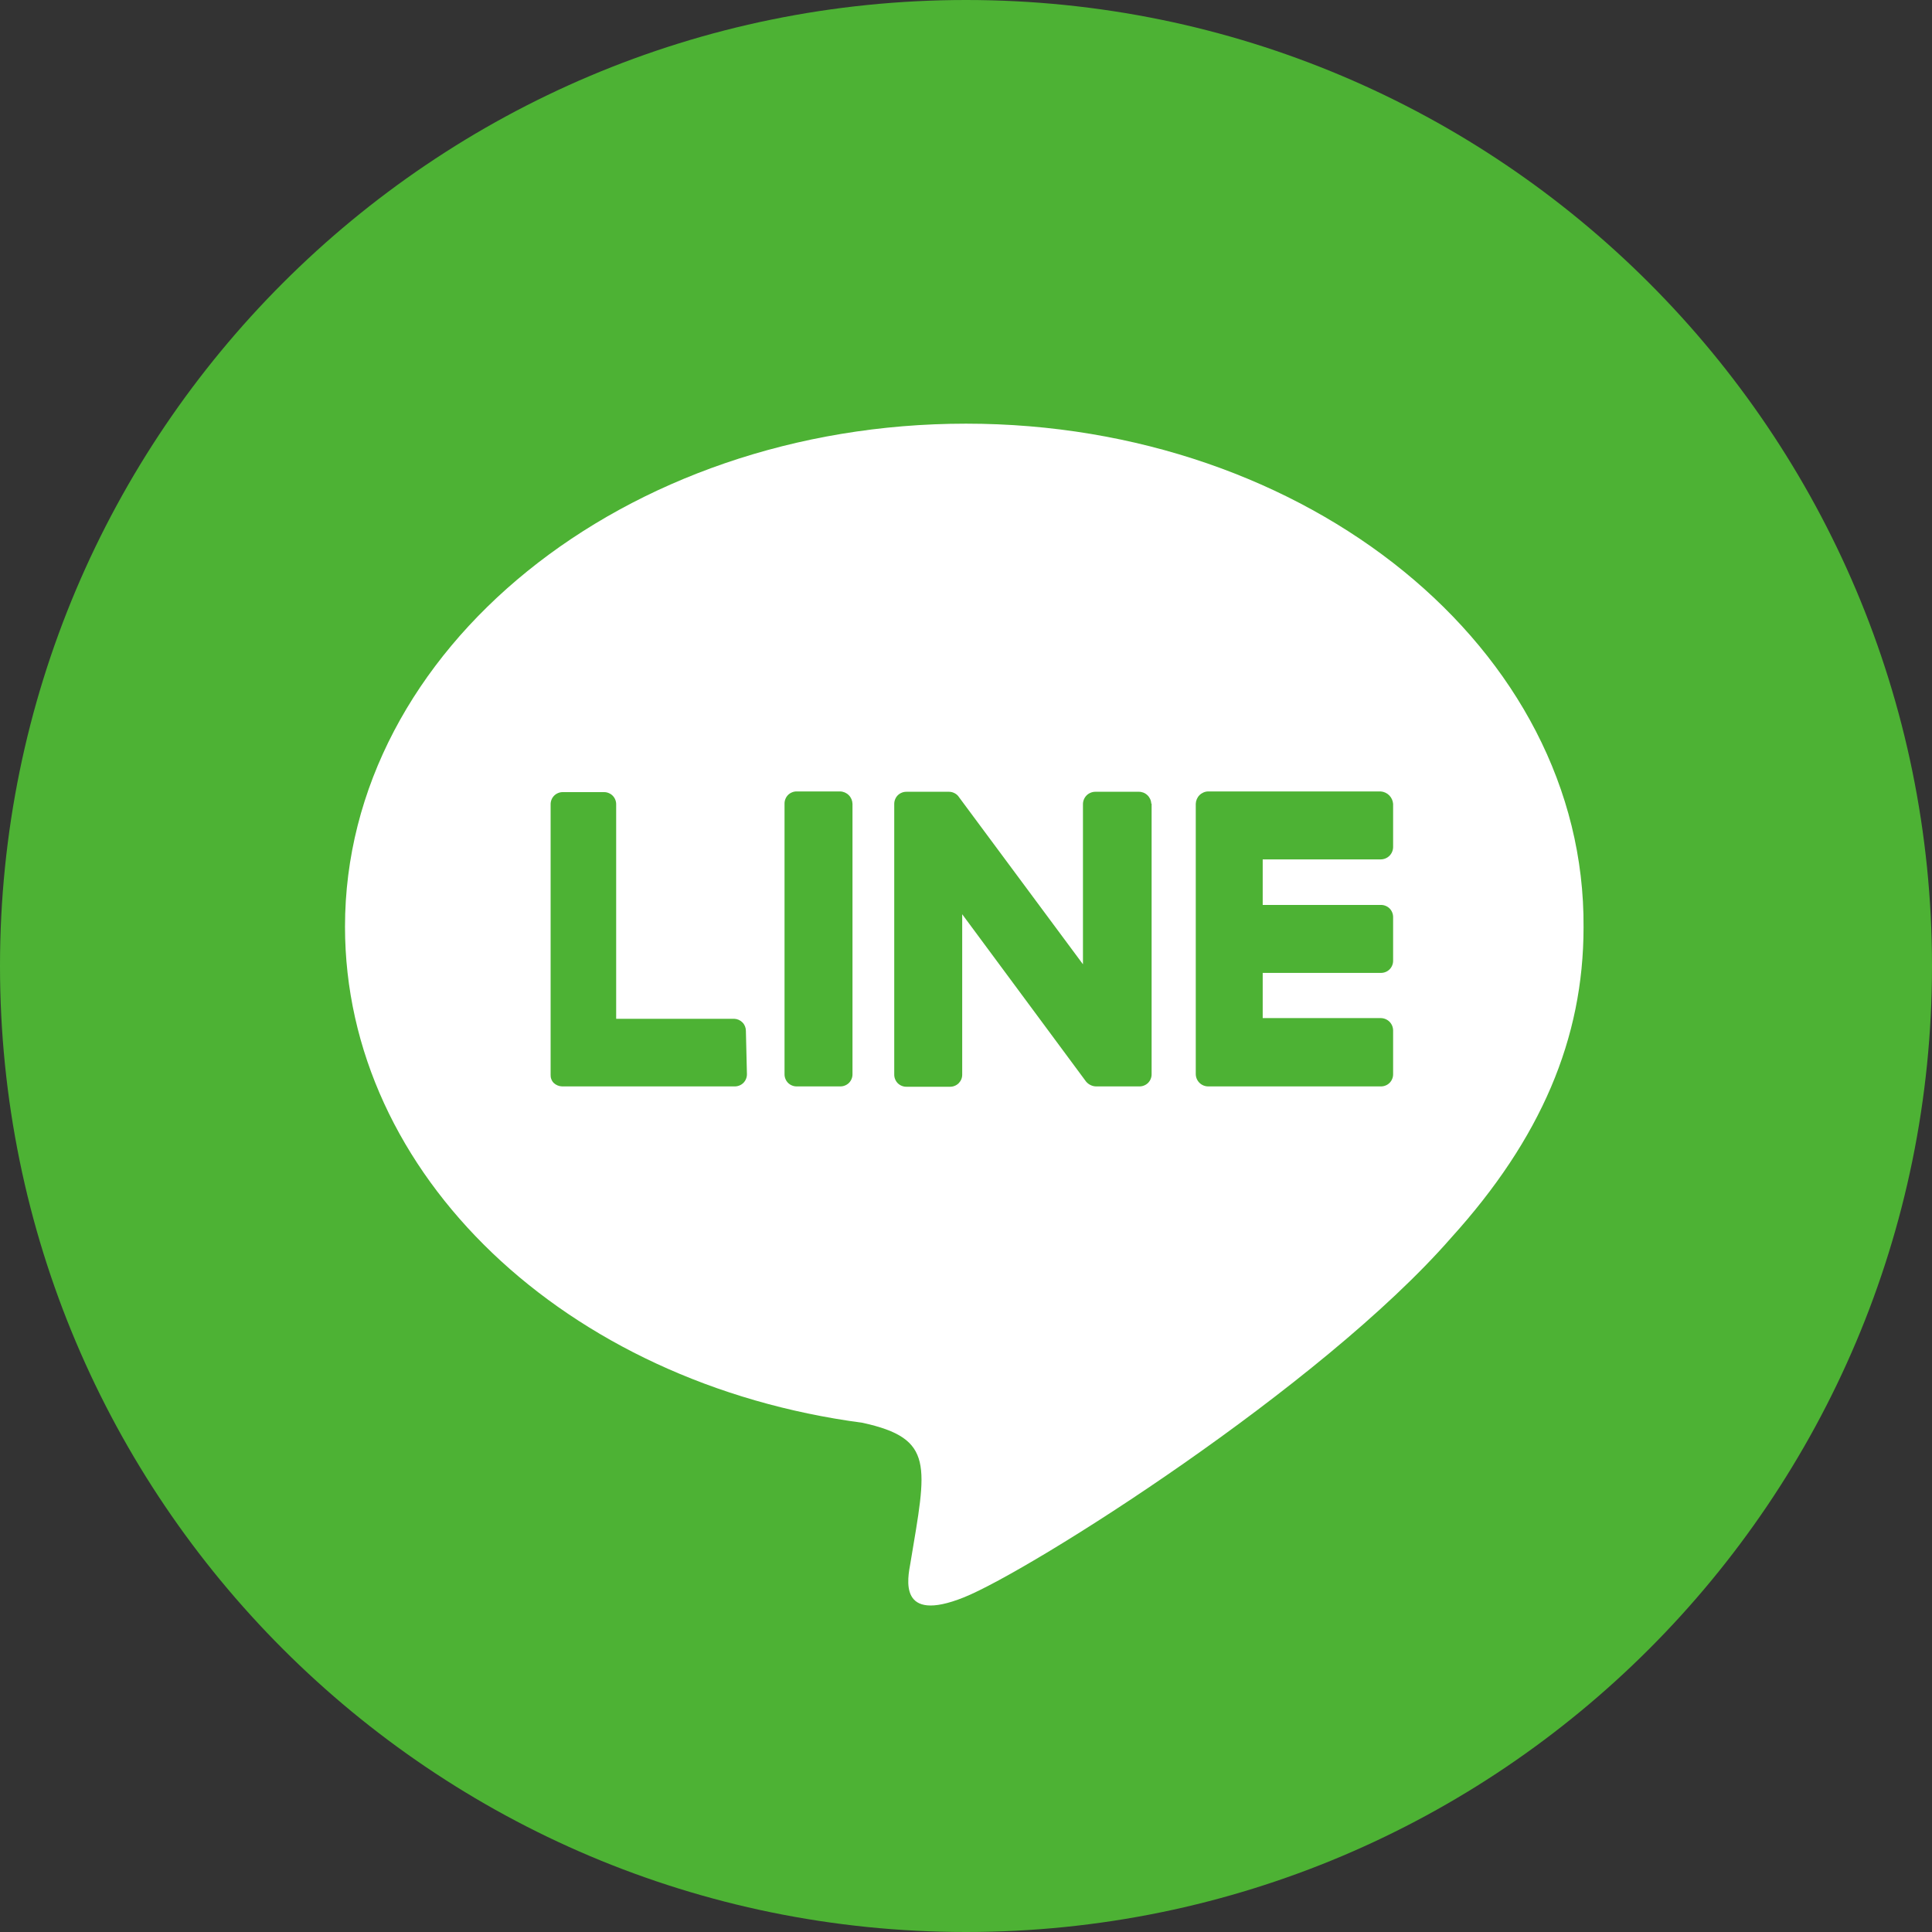
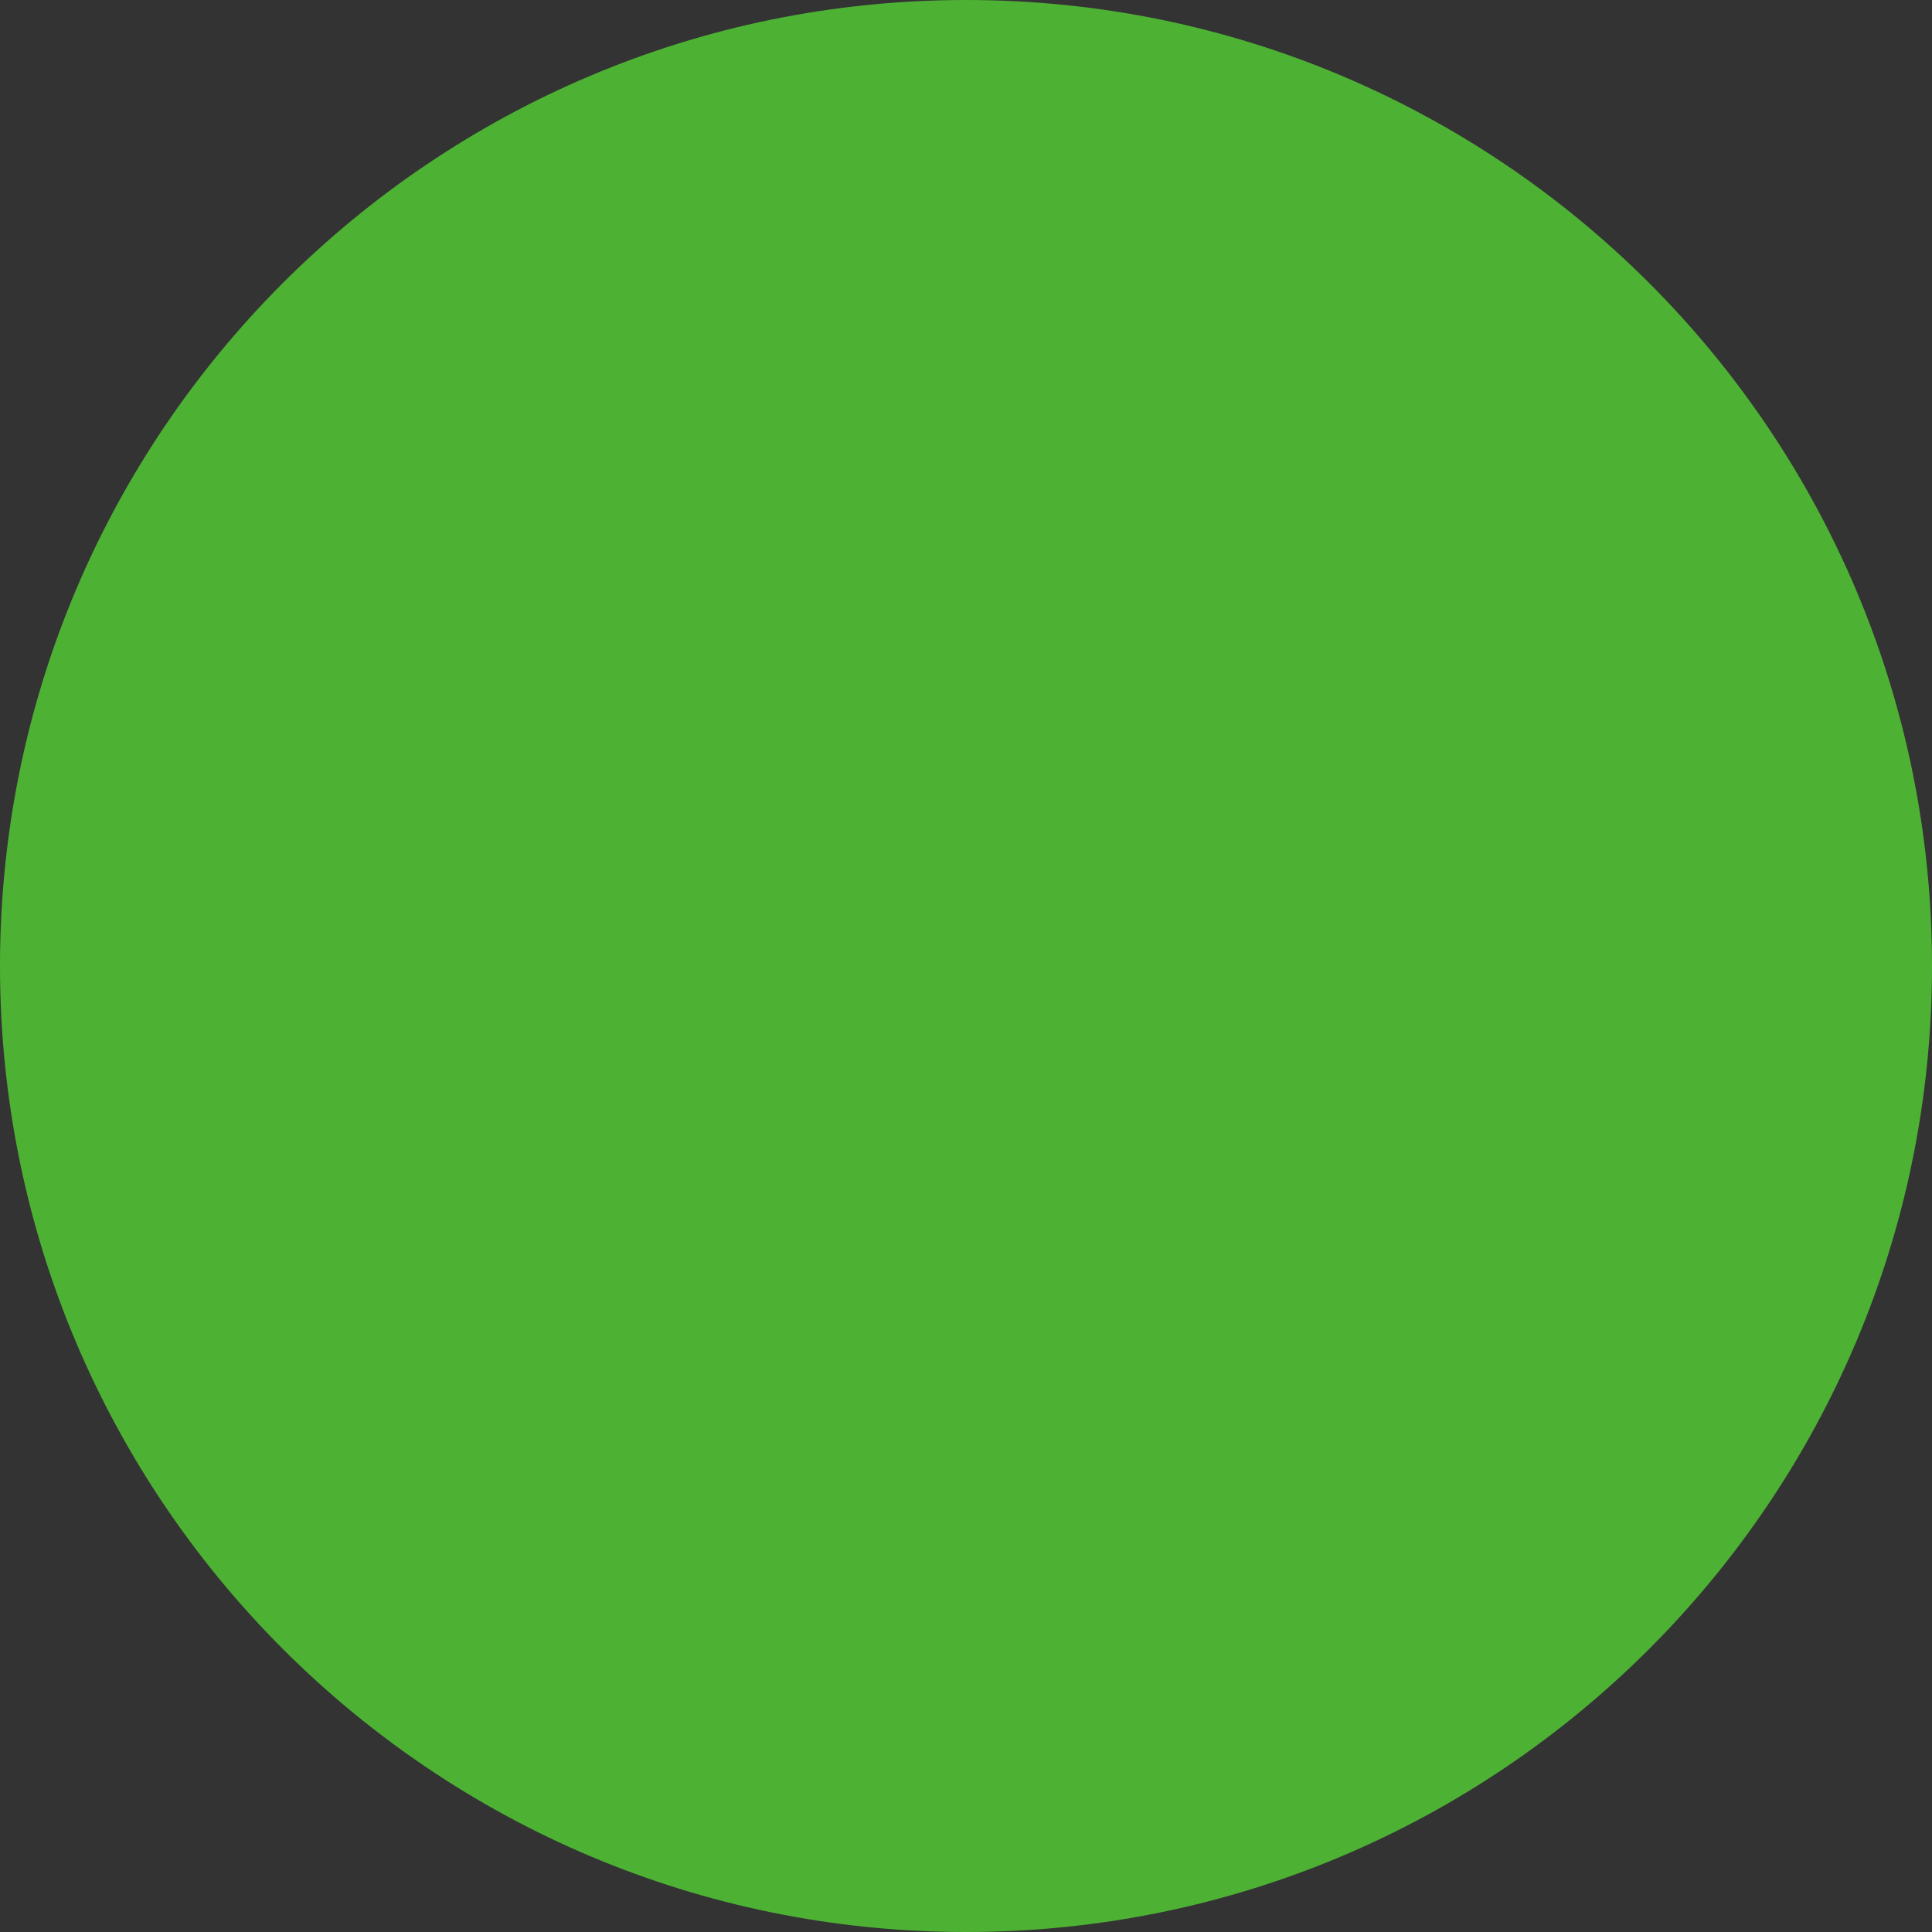
<svg xmlns="http://www.w3.org/2000/svg" width="56" height="56" viewBox="0 0 56 56" fill="none">
  <rect x="0" y="0" width="56" height="56" fill="#333333" stroke="none" />
  <path d="M28 56C43.464 56 56 43.464 56 28C56 12.536 43.464 0 28 0C12.536 0 0 12.536 0 28C0 43.464 12.536 56 28 56Z" fill="#4DB234" />
-   <path d="M28 12.28C18.1 12.28 10 18.82 10 26.86C10 34.05 16.39 40.1 25 41.24C27.1 41.7 26.86 42.47 26.39 45.3C26.31 45.75 26.02 47.07 27.94 46.3C29.86 45.53 38.28 40.21 42.06 35.88C44.66 33.01 45.9 30.11 45.9 26.88C45.96 18.82 37.9 12.28 28 12.28ZM21.65 31.13C21.651 31.178 21.643 31.225 21.625 31.269C21.608 31.314 21.581 31.354 21.548 31.388C21.514 31.421 21.474 31.448 21.429 31.465C21.385 31.483 21.338 31.491 21.29 31.49H16.29C16.201 31.487 16.115 31.451 16.05 31.39C16.019 31.358 15.995 31.321 15.98 31.279C15.964 31.238 15.958 31.194 15.96 31.15V23.32C15.959 23.273 15.967 23.227 15.984 23.183C16.001 23.139 16.026 23.1 16.059 23.066C16.092 23.032 16.131 23.006 16.174 22.988C16.217 22.969 16.263 22.96 16.31 22.96H17.51C17.557 22.96 17.603 22.969 17.646 22.988C17.689 23.006 17.729 23.032 17.761 23.066C17.794 23.1 17.819 23.139 17.836 23.183C17.853 23.227 17.861 23.273 17.86 23.32V29.53H21.28C21.371 29.533 21.458 29.571 21.521 29.636C21.585 29.701 21.62 29.789 21.62 29.88L21.65 31.13ZM24.71 31.13C24.711 31.178 24.703 31.225 24.685 31.269C24.668 31.314 24.641 31.354 24.608 31.388C24.574 31.421 24.534 31.448 24.489 31.465C24.445 31.483 24.398 31.491 24.35 31.49H23.1C23.052 31.491 23.005 31.483 22.961 31.465C22.916 31.448 22.876 31.421 22.842 31.388C22.809 31.354 22.782 31.314 22.765 31.269C22.747 31.225 22.739 31.178 22.74 31.13V23.3C22.739 23.252 22.747 23.205 22.765 23.161C22.782 23.116 22.809 23.076 22.842 23.042C22.876 23.009 22.916 22.982 22.961 22.965C23.005 22.947 23.052 22.939 23.1 22.94H24.35C24.445 22.942 24.535 22.981 24.602 23.048C24.669 23.115 24.707 23.205 24.71 23.3V31.13ZM33.38 23.3V31.13C33.381 31.178 33.373 31.225 33.355 31.269C33.338 31.314 33.311 31.354 33.278 31.388C33.244 31.421 33.204 31.448 33.159 31.465C33.115 31.483 33.068 31.491 33.02 31.49H31.77C31.715 31.489 31.66 31.476 31.61 31.451C31.56 31.427 31.516 31.393 31.48 31.35L27.89 26.5V31.14C27.891 31.188 27.883 31.235 27.866 31.279C27.848 31.324 27.821 31.364 27.788 31.398C27.754 31.431 27.714 31.458 27.669 31.475C27.625 31.493 27.578 31.501 27.53 31.5H26.28C26.232 31.501 26.185 31.493 26.141 31.475C26.096 31.458 26.056 31.431 26.022 31.398C25.989 31.364 25.962 31.324 25.945 31.279C25.927 31.235 25.919 31.188 25.92 31.14V23.31C25.919 23.262 25.927 23.215 25.945 23.171C25.962 23.126 25.989 23.086 26.022 23.052C26.056 23.019 26.096 22.992 26.141 22.975C26.185 22.957 26.232 22.949 26.28 22.95H27.51C27.568 22.951 27.625 22.966 27.675 22.994C27.726 23.021 27.769 23.061 27.8 23.11L31.39 27.95V23.31C31.39 23.215 31.428 23.123 31.495 23.055C31.563 22.988 31.654 22.95 31.75 22.95H33C33.094 22.947 33.185 22.981 33.254 23.045C33.323 23.108 33.365 23.196 33.37 23.29L33.38 23.3ZM40.38 24.55C40.38 24.645 40.342 24.737 40.275 24.805C40.207 24.872 40.115 24.91 40.02 24.91H36.6V26.23H40.02C40.068 26.229 40.115 26.237 40.159 26.255C40.204 26.272 40.244 26.299 40.278 26.332C40.311 26.366 40.338 26.406 40.355 26.451C40.373 26.495 40.381 26.542 40.38 26.59V27.85C40.38 27.897 40.371 27.943 40.352 27.986C40.334 28.029 40.308 28.069 40.274 28.101C40.24 28.134 40.201 28.159 40.157 28.176C40.113 28.193 40.067 28.201 40.02 28.2H36.6V29.51H40.02C40.115 29.51 40.207 29.548 40.275 29.615C40.342 29.683 40.38 29.774 40.38 29.87V31.13C40.381 31.178 40.373 31.225 40.355 31.269C40.338 31.314 40.311 31.354 40.278 31.388C40.244 31.421 40.204 31.448 40.159 31.465C40.115 31.483 40.068 31.491 40.02 31.49H35.02C34.925 31.49 34.833 31.452 34.766 31.385C34.698 31.317 34.66 31.226 34.66 31.13V23.3C34.663 23.205 34.701 23.115 34.768 23.048C34.835 22.981 34.925 22.942 35.02 22.94H40.02C40.113 22.947 40.201 22.987 40.267 23.053C40.333 23.119 40.373 23.207 40.38 23.3V24.55Z" fill="white" />
</svg>